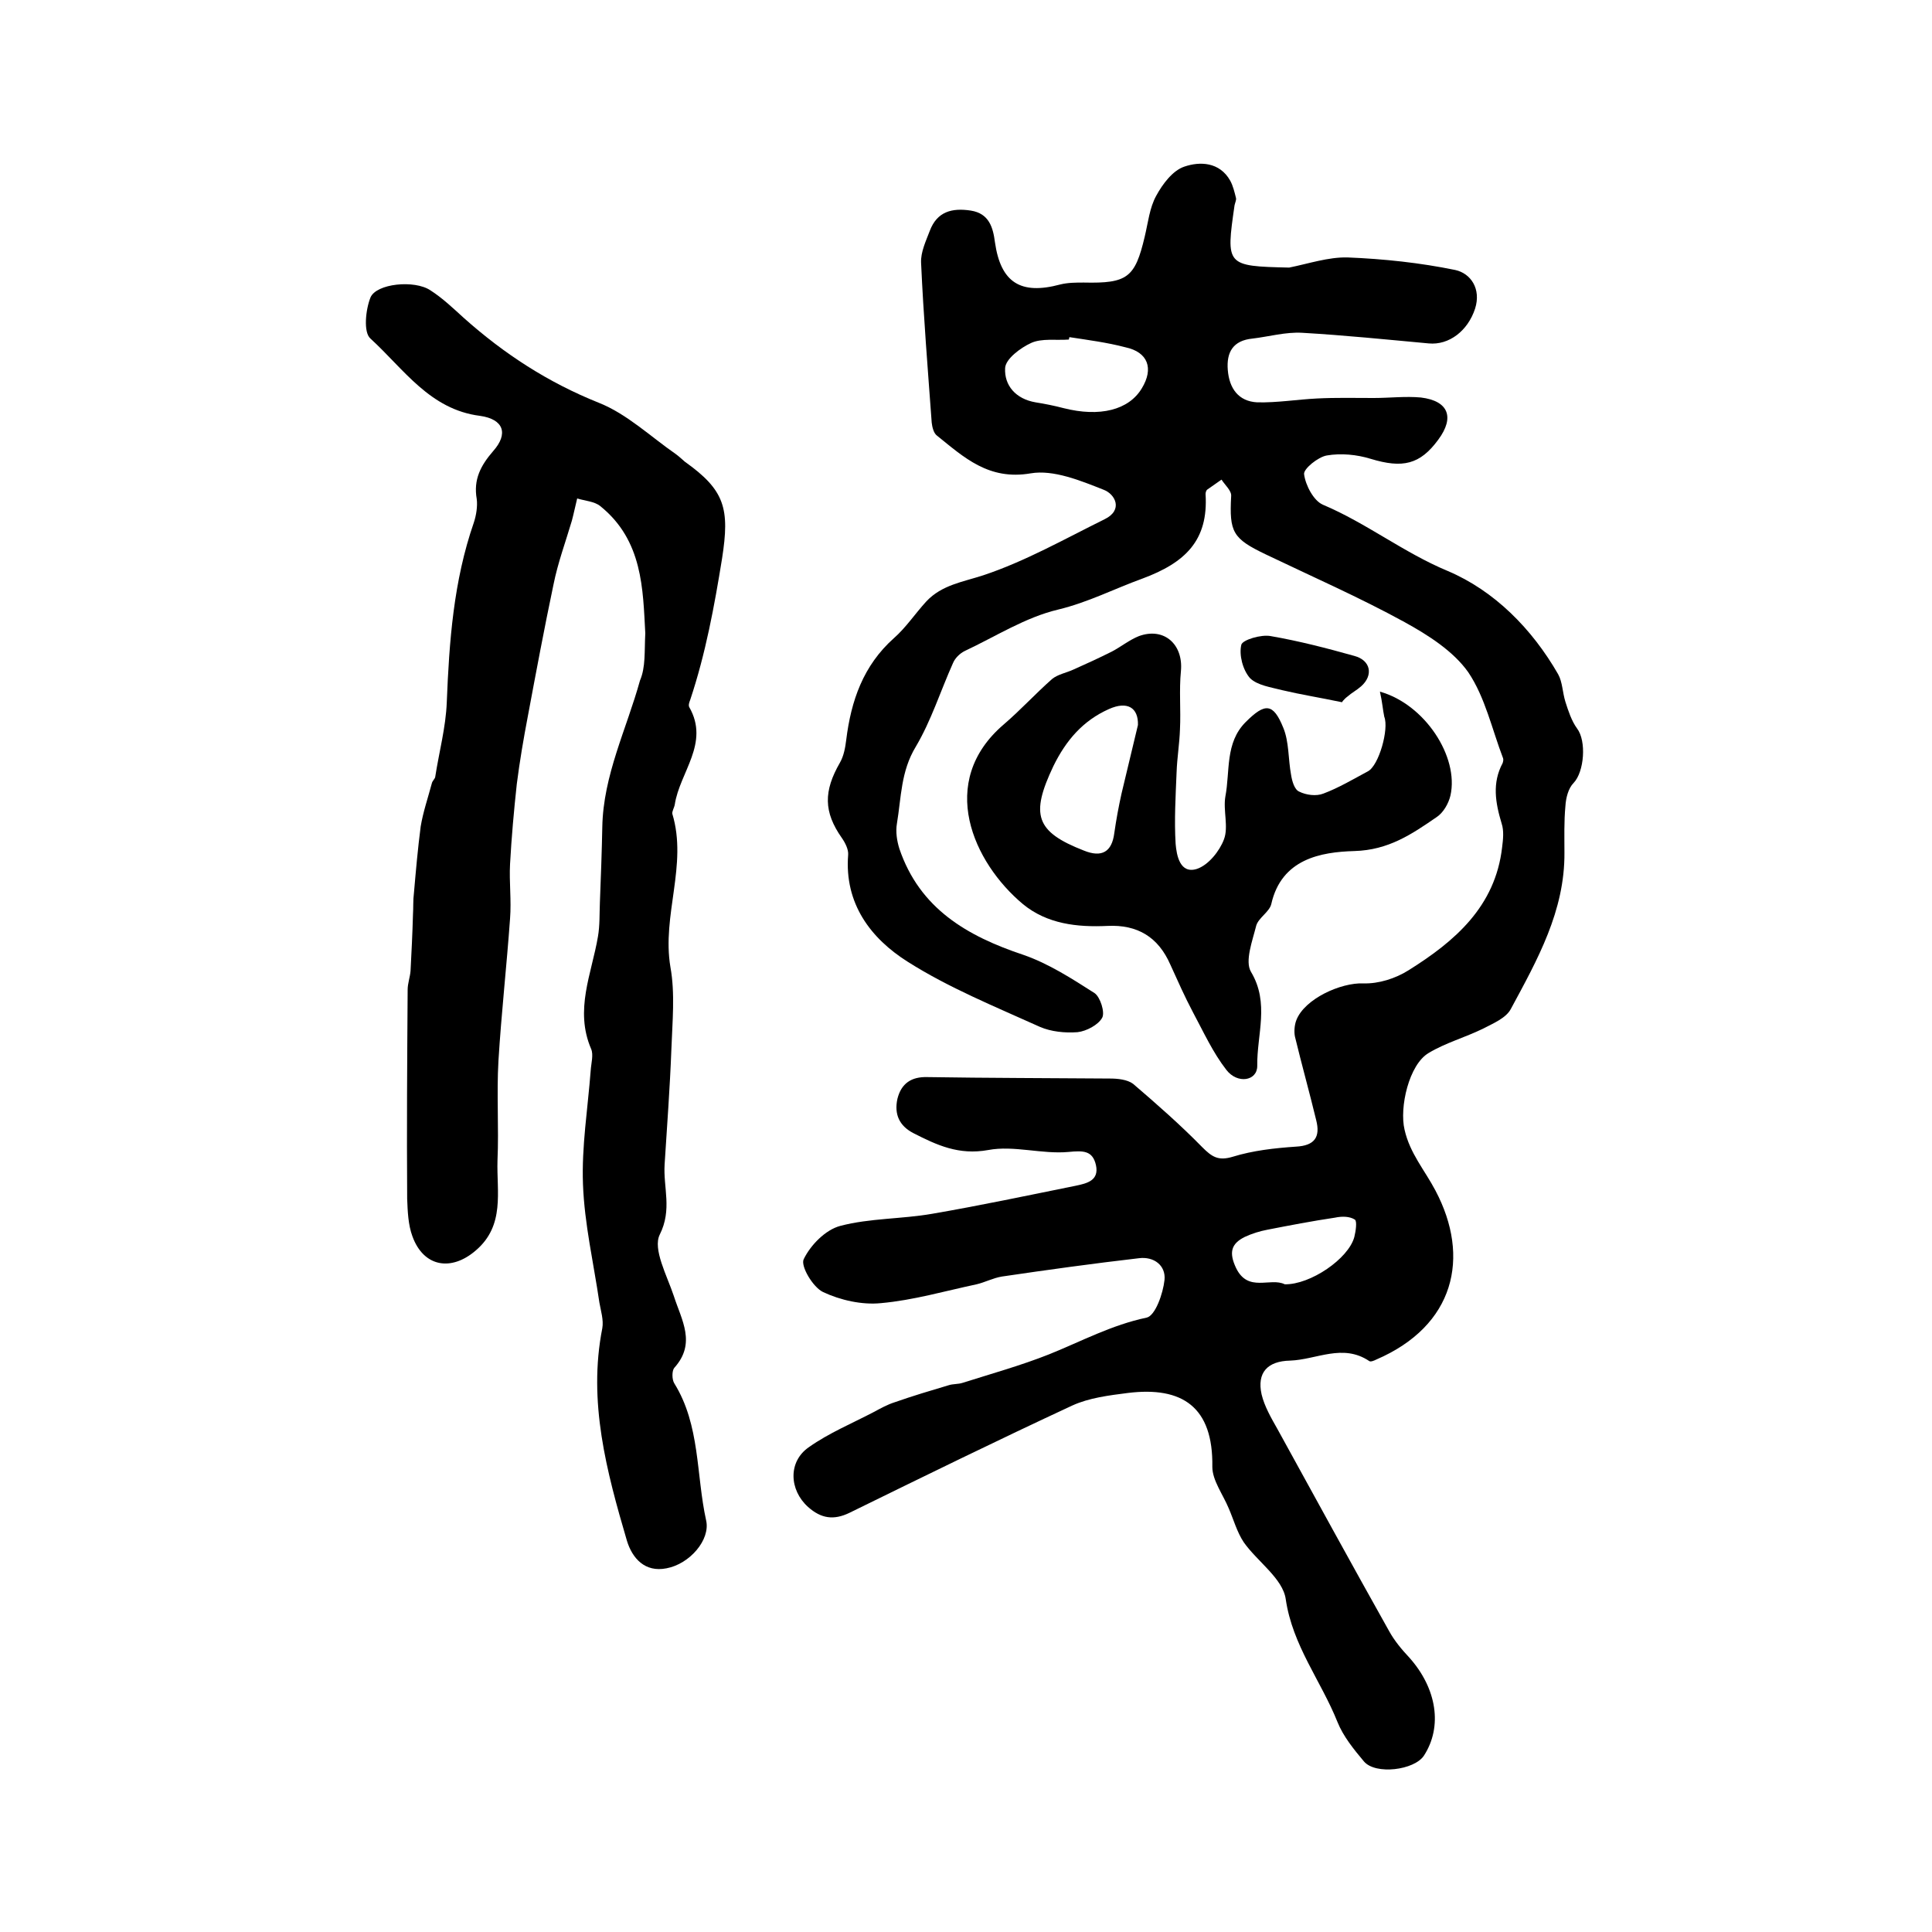
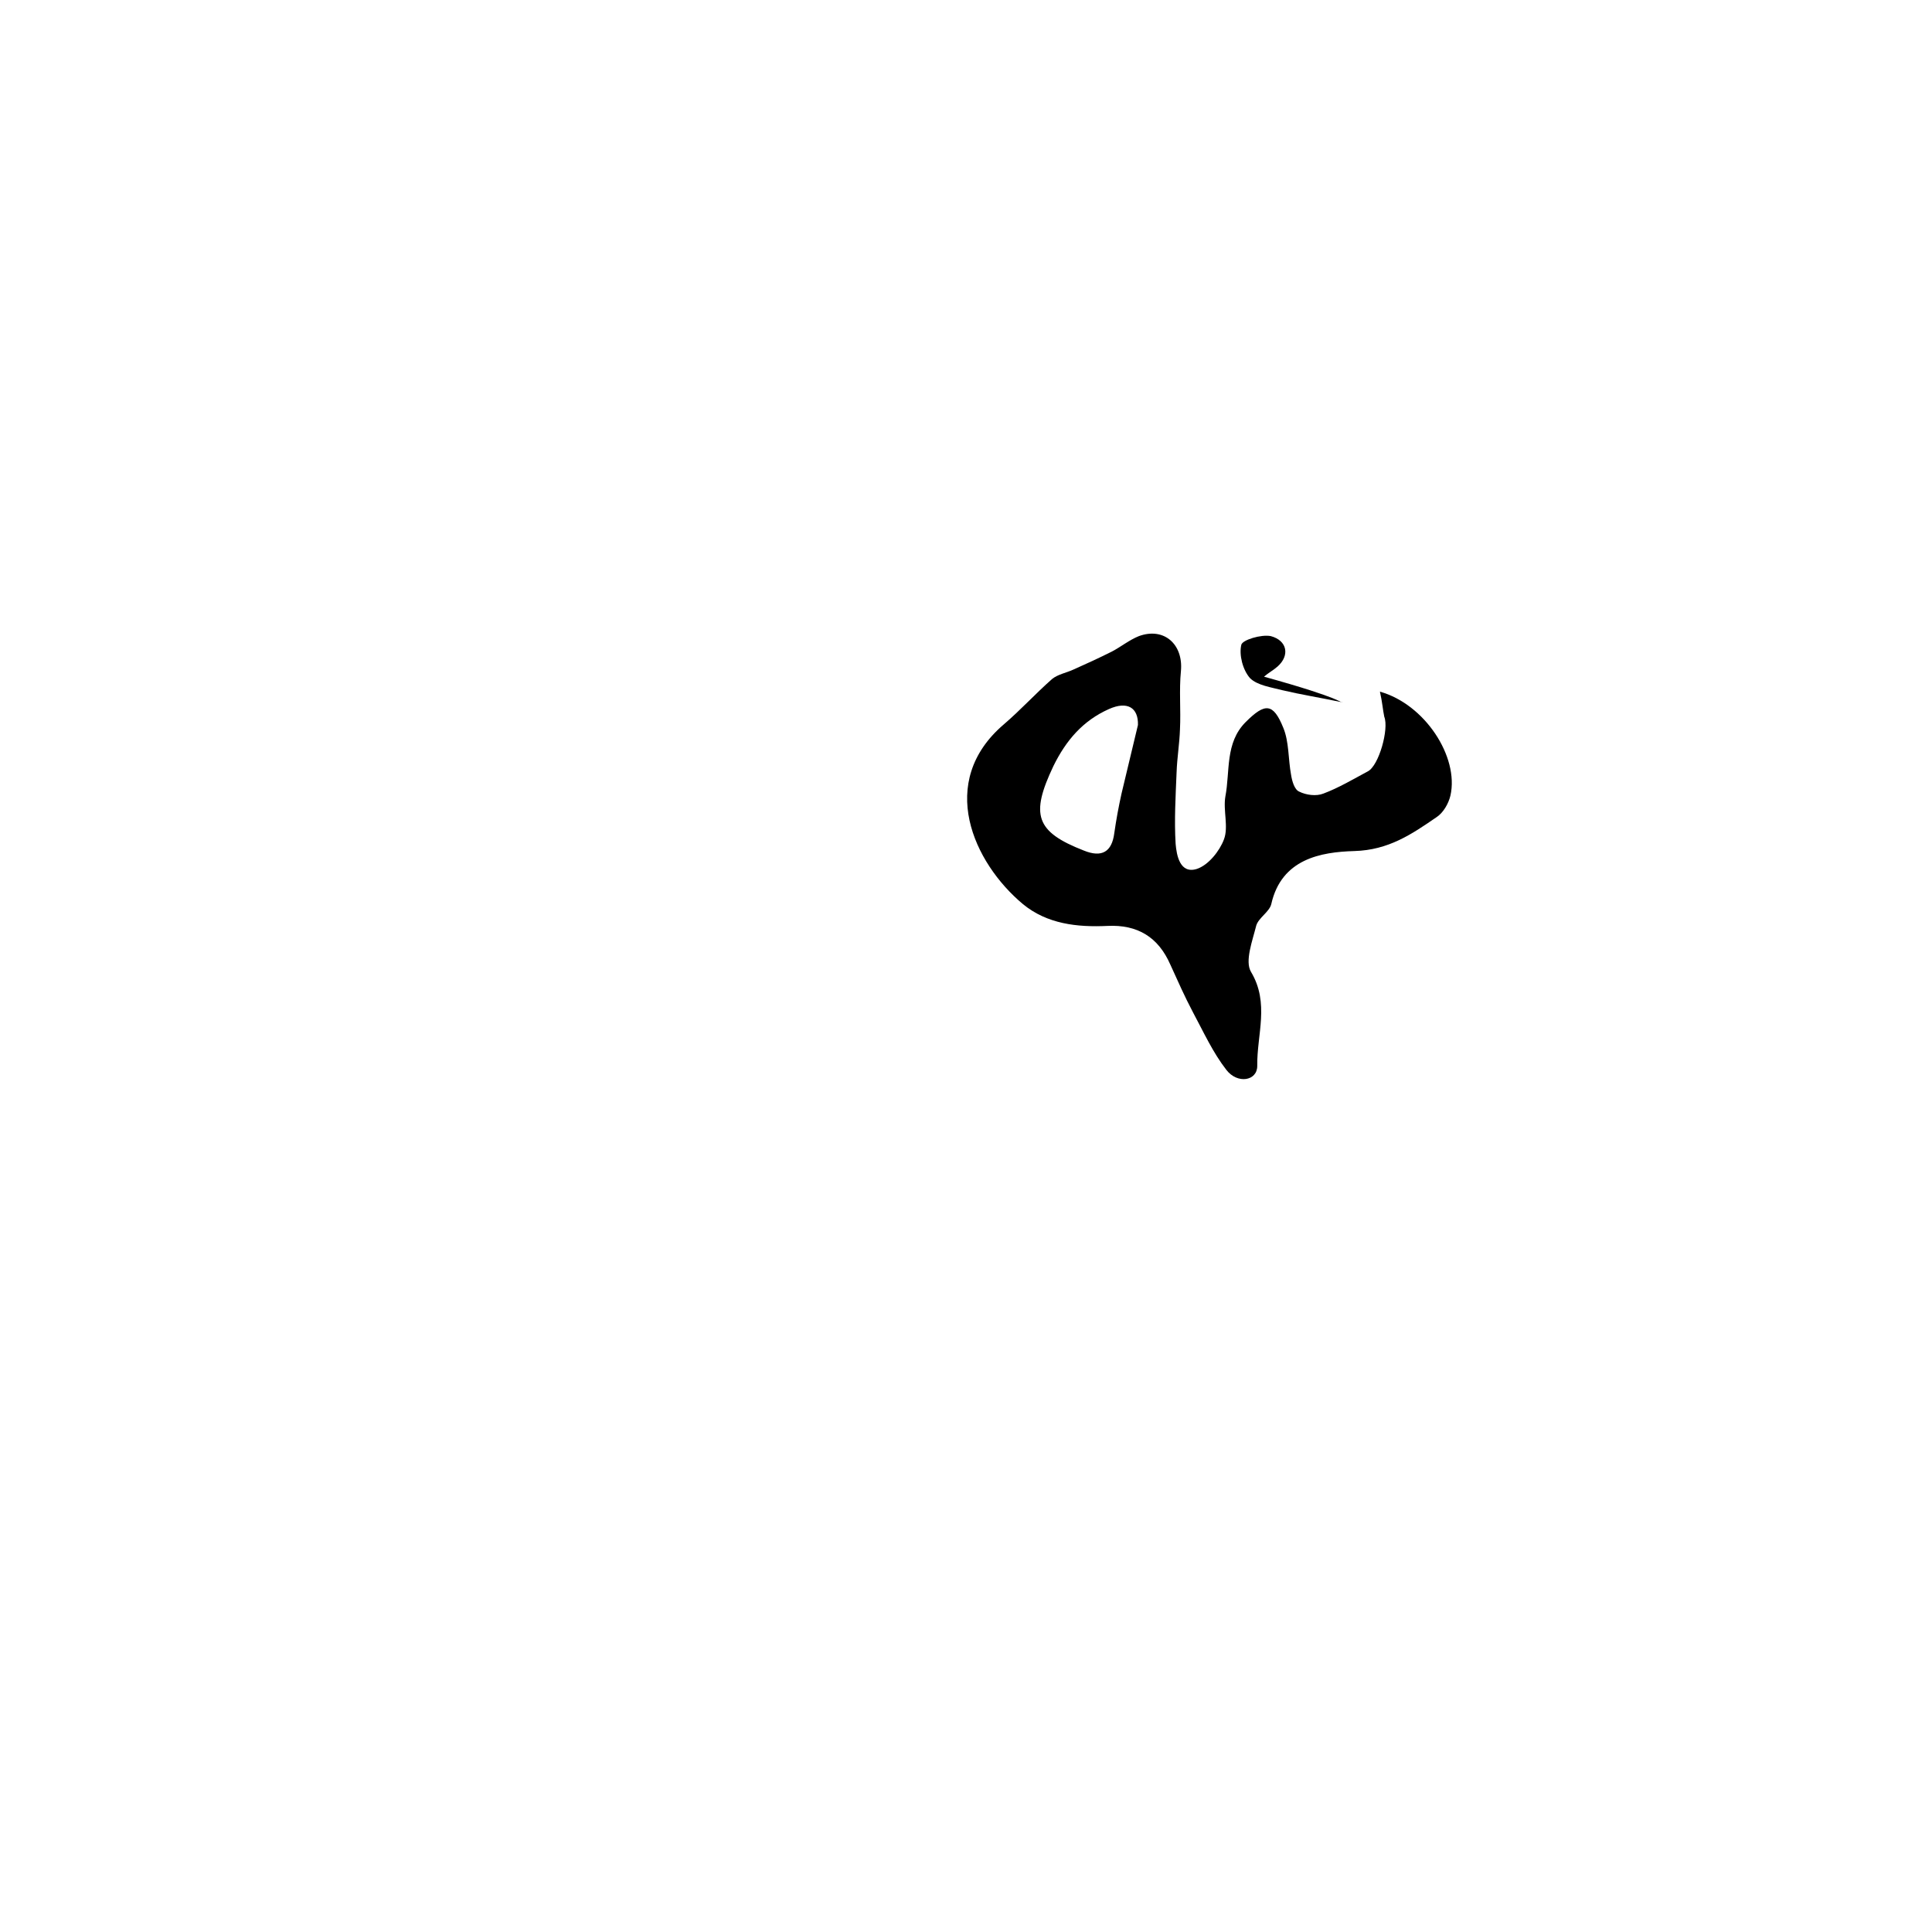
<svg xmlns="http://www.w3.org/2000/svg" version="1.1" id="图层_1" x="0px" y="0px" viewBox="0 0 400 400" style="enable-background:new 0 0 400 400;" xml:space="preserve">
  <style type="text/css">
	.st0{fill:#FFFFFF;}
</style>
  <g>
-     <path d="M266.9,55.4c4-0.8,8.1-2.2,12.1-2.1c7.5,0.3,15,1.1,22.3,2.6c3.2,0.7,5.4,3.9,4.1,8c-1.5,4.6-5.4,7.6-9.6,7.2   c-8.7-0.8-17.5-1.7-26.2-2.2c-3.4-0.2-6.9,0.8-10.3,1.2c-4,0.4-5.4,2.8-5.1,6.5c0.3,3.8,2.2,6.5,6.1,6.7c4.1,0.1,8.3-0.6,12.4-0.8   c3.9-0.2,7.8-0.1,11.7-0.1c3.3,0,6.6-0.4,9.8-0.1c5.7,0.7,7,4.1,3.6,8.7c-3.8,5.2-7.4,6-14,4c-2.9-0.9-6.2-1.2-9.1-0.7   c-1.8,0.3-4.9,2.8-4.7,3.9c0.3,2.3,2,5.5,3.9,6.3c9,3.8,16.7,9.9,25.8,13.7c9.7,4.1,17.5,12,22.9,21.4c0.9,1.6,0.9,3.8,1.5,5.7   c0.6,1.9,1.3,4,2.4,5.5c2,2.6,1.5,9-0.7,11.3c-1.1,1.1-1.6,3.1-1.7,4.8c-0.3,3.2-0.2,6.4-0.2,9.6c0.1,12.1-5.6,22.2-11.1,32.4   c-1,1.9-3.7,3-5.8,4.1c-3.7,1.8-7.7,2.9-11.2,5c-4.1,2.4-6.1,11.3-5,15.9c1.1,4.9,4.2,8.4,6.4,12.6c7.3,13.8,4,28-12.3,35   c-0.4,0.2-1.1,0.5-1.4,0.3c-5.5-3.7-10.9-0.3-16.4-0.1c-4.7,0.1-6.9,2.5-5.9,7c0.6,2.5,2,4.9,3.3,7.2c7.7,14,15.3,27.9,23.1,41.8   c1.1,2,2.6,3.8,4.2,5.5c5.7,6.4,6.9,14.3,3,20.3c-2,3-10,4-12.4,1.2c-2.1-2.5-4.3-5.2-5.5-8.2c-3.4-8.5-9.3-15.8-10.7-25.4   c-0.6-4.3-5.9-7.8-8.7-11.8c-1.4-2.1-2.1-4.7-3.1-7c-1.2-2.9-3.4-5.8-3.4-8.6c0.2-12.4-6.2-16.7-17.5-15.3c-3.9,0.5-8,1-11.5,2.6   c-15.5,7.2-30.8,14.7-46.1,22.2c-3.3,1.6-5.9,1.2-8.6-1.2c-3.9-3.5-4.2-9.4,0.2-12.4c4.1-2.9,8.9-4.9,13.3-7.2   c1.5-0.8,2.9-1.6,4.5-2.1c3.7-1.3,7.4-2.4,11.1-3.5c0.9-0.3,2-0.2,2.9-0.5c6-1.9,12.1-3.6,17.9-5.9c6.7-2.7,13-6.1,20.2-7.6   c1.8-0.4,3.4-5,3.7-7.8c0.3-3-2.2-4.9-5.3-4.5c-9.5,1.1-18.9,2.4-28.4,3.8c-1.8,0.3-3.5,1.2-5.2,1.6c-6.6,1.4-13.1,3.3-19.8,3.9   c-3.9,0.4-8.4-0.6-12-2.3c-2.1-1-4.7-5.4-4-6.8c1.4-2.9,4.5-6.1,7.6-6.9c6.1-1.6,12.7-1.4,19-2.5c9.9-1.7,19.8-3.8,29.7-5.8   c2.4-0.5,4.9-1.1,4.2-4.3c-0.7-3-2.6-3-5.7-2.7c-5.5,0.5-11.3-1.4-16.6-0.4c-6.1,1.1-10.6-1-15.5-3.5c-2.9-1.5-4-3.9-3.3-7.1   c0.8-3.2,2.9-4.6,6.2-4.5c12.6,0.2,25.2,0.2,37.8,0.3c1.6,0,3.6,0.2,4.8,1.1c4.9,4.2,9.8,8.5,14.3,13.1c2,2,3.3,2.9,6.3,2   c4.2-1.3,8.7-1.8,13.1-2.1c3.9-0.2,5.1-2,4.2-5.5c-1.4-5.8-3-11.5-4.4-17.3c-0.2-1-0.1-2.4,0.3-3.4c1.7-4.4,9.2-7.8,13.9-7.6   c3.1,0.1,6.6-1,9.3-2.7c9.6-6,18-13.2,19.4-25.5c0.2-1.6,0.4-3.4-0.1-4.9c-1.3-4.3-2-8.4,0.2-12.5c0.1-0.3,0.2-0.7,0.1-1   c-2.3-6-3.7-12.6-7.2-17.8c-3.1-4.4-8.3-7.7-13.2-10.4c-9.3-5.1-19.1-9.4-28.7-14c-6.9-3.3-7.6-4.6-7.2-12.1c0.1-1.1-1.3-2.3-2-3.4   c-1,0.7-2,1.4-3,2.1c-0.2,0.2-0.3,0.6-0.3,0.9c0.6,9.6-4.2,14.2-13.1,17.5c-5.8,2.1-11.2,4.9-17.4,6.4c-6.8,1.6-13,5.6-19.4,8.6   c-1,0.5-2,1.5-2.4,2.5c-2.6,5.8-4.5,11.9-7.7,17.3c-3.1,5.1-3,10.5-3.9,15.9c-0.3,1.7,0,3.6,0.5,5.2c4.2,12.4,14,18.1,25.7,22   c5.2,1.8,10,4.9,14.7,7.9c1.2,0.8,2.2,4,1.6,5.1c-0.8,1.5-3.3,2.8-5.1,3c-2.6,0.2-5.5-0.1-7.8-1.1c-9.3-4.2-18.9-8.1-27.4-13.5   c-7.6-4.8-13.1-12-12.3-22.1c0.1-1.1-0.6-2.5-1.3-3.5c-3.8-5.4-3.8-9.7-0.4-15.6c0.8-1.4,1.1-3.1,1.3-4.7c1-8.1,3.5-15.4,9.9-21.1   c2.5-2.2,4.4-5.1,6.7-7.6c3.2-3.4,7.5-4,11.8-5.4c8.7-2.9,16.8-7.5,25.1-11.6c3.9-1.9,2.2-5.2-0.2-6.1c-4.8-1.9-10.4-4.2-15.1-3.4   c-8.7,1.5-13.8-3.3-19.4-7.8c-0.7-0.5-1-1.8-1.1-2.7c-0.8-11-1.7-22-2.2-33.1c-0.1-2.2,1-4.5,1.8-6.6c1.5-4,4.6-4.8,8.5-4.2   c3.8,0.6,4.6,3.5,5,6.6c1.2,8.3,5.3,10.9,13.5,8.7c1.6-0.4,3.3-0.4,4.9-0.4c9,0.2,10.6-1,12.6-9.5c0.7-2.9,1-6,2.4-8.5   c1.3-2.4,3.4-5.2,5.8-6c3.2-1.1,7.3-1,9.5,2.9c0.6,1.1,0.9,2.4,1.2,3.6c0.1,0.4-0.2,1-0.3,1.5C253.8,55,253.8,55.1,266.9,55.4z    M221.4,69.8c0,0.2-0.1,0.3-0.1,0.5c-2.6,0.2-5.6-0.3-7.8,0.7c-2.2,1-5.3,3.3-5.4,5.2c-0.2,3.6,2.2,6.4,6.3,7.1   c1.9,0.3,3.9,0.7,5.8,1.2c7.5,1.9,13.5,0.4,16.2-4.1c2.5-4.1,1.3-7.5-3.4-8.5C229.2,70.9,225.3,70.4,221.4,69.8z M266,265.9   c5.3,0.1,13.2-5.3,14.4-9.8c0.3-1.2,0.6-3.3,0.1-3.6c-1.1-0.7-2.7-0.7-4.1-0.4c-4.7,0.7-9.4,1.6-14,2.5c-1.6,0.3-3.2,0.8-4.7,1.5   c-2.8,1.4-3.3,3.2-1.8,6.4C258.4,267.7,263,264.4,266,265.9z" />
-     <path d="M133.6,131.1c-0.5-9.1-0.5-19.2-9.3-26.3c-1.2-1-3.2-1.1-4.8-1.6c-0.4,1.6-0.7,3.1-1.1,4.6c-1.3,4.4-2.9,8.7-3.8,13.2   c-1.9,9-3.6,18.1-5.3,27.2c-0.9,4.7-1.7,9.4-2.3,14.1c-0.6,5.5-1.1,11.1-1.4,16.6c-0.2,3.7,0.3,7.5,0,11.3   c-0.7,9.8-1.8,19.6-2.4,29.4c-0.4,6.9,0.1,13.8-0.2,20.7c-0.2,6.4,1.6,13.4-4.5,18.6c-5.1,4.4-10.8,3.4-13.1-2.9   c-0.9-2.4-1-5.2-1.1-7.8c-0.1-14.4,0-28.8,0.1-43.3c0-1.3,0.5-2.6,0.6-3.9c0.2-3.9,0.4-7.8,0.5-11.6c0.1-1.5,0-3,0.2-4.5   c0.4-4.6,0.8-9.2,1.4-13.8c0.5-3,1.5-5.9,2.3-8.9c0.1-0.5,0.6-0.9,0.7-1.3c0.8-5.2,2.2-10.3,2.4-15.5c0.5-12.6,1.4-25.1,5.6-37.2   c0.5-1.5,0.8-3.4,0.6-4.9c-0.7-4,0.8-6.9,3.4-9.9c3.2-3.6,2.2-6.6-2.7-7.3C89,84.8,83.6,76.4,76.7,70.1c-1.5-1.3-1-6,0-8.5   c1.2-2.9,9.1-3.7,12.4-1.5c2.5,1.6,4.7,3.7,6.9,5.7c8.4,7.5,17.5,13.4,28,17.6c5.8,2.3,10.7,7,15.9,10.6c0.7,0.5,1.3,1.1,1.9,1.6   c8.3,5.9,9.3,9.7,7.7,20c-1.6,9.9-3.4,19.7-6.6,29.3c-0.2,0.5-0.4,1.1-0.2,1.5c4.3,7.5-2,13.5-3,20.2c-0.1,0.6-0.6,1.4-0.5,1.9   c3.2,10.6-2.2,21-0.4,31.7c1,5.5,0.4,11.4,0.2,17.1c-0.3,7.9-0.9,15.9-1.4,23.8c-0.3,4.8,1.6,9.3-1,14.5c-1.5,3,1.5,8.5,2.9,12.7   c1.6,5,4.7,9.8,0.1,14.9c-0.5,0.6-0.5,2.4,0,3.2c5.4,8.7,4.5,18.9,6.6,28.4c0.9,4-3.4,9-8.2,9.9c-4.5,0.9-7.1-2.1-8.2-5.7   c-4.2-14.3-8.1-28.8-5.1-44c0.3-1.7-0.3-3.6-0.6-5.3c-1.2-8.2-3.1-16.3-3.4-24.5c-0.3-7.8,1-15.7,1.6-23.6c0.1-1.5,0.6-3.2,0.1-4.4   c-3.5-8.1,0.1-15.6,1.4-23.3c0.4-2.3,0.3-4.6,0.4-7c0.2-5.2,0.4-10.5,0.5-15.7c0.2-10.7,5-20.2,7.8-30.3   C133.7,138.1,133.4,134.9,133.6,131.1z" />
    <path d="M285.7,143.2c9.3,2.6,16.4,13.5,14.6,21.5c-0.4,1.7-1.5,3.6-2.9,4.5c-5.1,3.5-9.9,6.8-17,7c-6.9,0.2-15.1,1.6-17.2,11   c-0.4,1.6-2.6,2.8-3.1,4.4c-0.8,3.2-2.4,7.4-1.1,9.6c3.9,6.5,1.2,13,1.3,19.5c0,3.1-4.1,3.8-6.4,0.8c-2.8-3.6-4.7-7.8-6.9-11.9   c-1.7-3.2-3.2-6.6-4.7-9.9c-2.5-5.7-6.8-8.3-13-8c-6.3,0.3-12.5-0.4-17.5-4.5c-10.3-8.6-17.9-25.3-4-37.2c3.5-3,6.6-6.4,10-9.4   c1.2-1,3-1.3,4.5-2c2.7-1.2,5.3-2.4,7.9-3.7c1.9-1,3.6-2.4,5.6-3.2c5.2-1.9,9.2,1.7,8.7,7.2c-0.4,4,0,8.1-0.2,12.1   c-0.1,3-0.6,5.9-0.7,8.9c-0.2,4.9-0.5,9.9-0.2,14.8c0.2,2.4,0.9,6.3,4.4,5.2c2.4-0.8,4.7-3.7,5.6-6.1c1-2.6-0.2-6,0.3-8.9   c1-5.2-0.1-11.1,4.2-15.4c4-4,5.7-4,7.8,1.2c1.2,2.9,1,6.5,1.6,9.7c0.2,1.3,0.7,3.1,1.7,3.5c1.4,0.7,3.5,1,5,0.4   c3.2-1.2,6.2-3,9.2-4.6c2.3-1.2,4.4-8.8,3.4-11.3C286.3,147,286.2,145.4,285.7,143.2z M235.6,150.1c0.1-3.6-2.2-5-6-3.3   c-5.4,2.4-8.9,6.5-11.5,11.8c-4.8,10.1-3.7,13.6,6.3,17.5c3.7,1.5,5.8,0.3,6.3-3.6c0.4-2.8,0.9-5.5,1.5-8.2   C233.3,159.7,234.4,155.1,235.6,150.1z" />
-     <path d="M277.9,145.4c-4.8-1-8.6-1.6-12.4-2.5c-2.3-0.6-5.2-1-6.7-2.5c-1.5-1.7-2.3-4.8-1.8-6.9c0.2-1,4.1-2.2,6.1-1.8   c5.8,1,11.6,2.5,17.3,4.1c3.4,0.9,4,4,1.4,6.3c-0.9,0.8-1.9,1.3-2.8,2.1C278.3,144.7,277.6,145.6,277.9,145.4z" />
+     <path d="M277.9,145.4c-4.8-1-8.6-1.6-12.4-2.5c-2.3-0.6-5.2-1-6.7-2.5c-1.5-1.7-2.3-4.8-1.8-6.9c0.2-1,4.1-2.2,6.1-1.8   c3.4,0.9,4,4,1.4,6.3c-0.9,0.8-1.9,1.3-2.8,2.1C278.3,144.7,277.6,145.6,277.9,145.4z" />
  </g>
</svg>